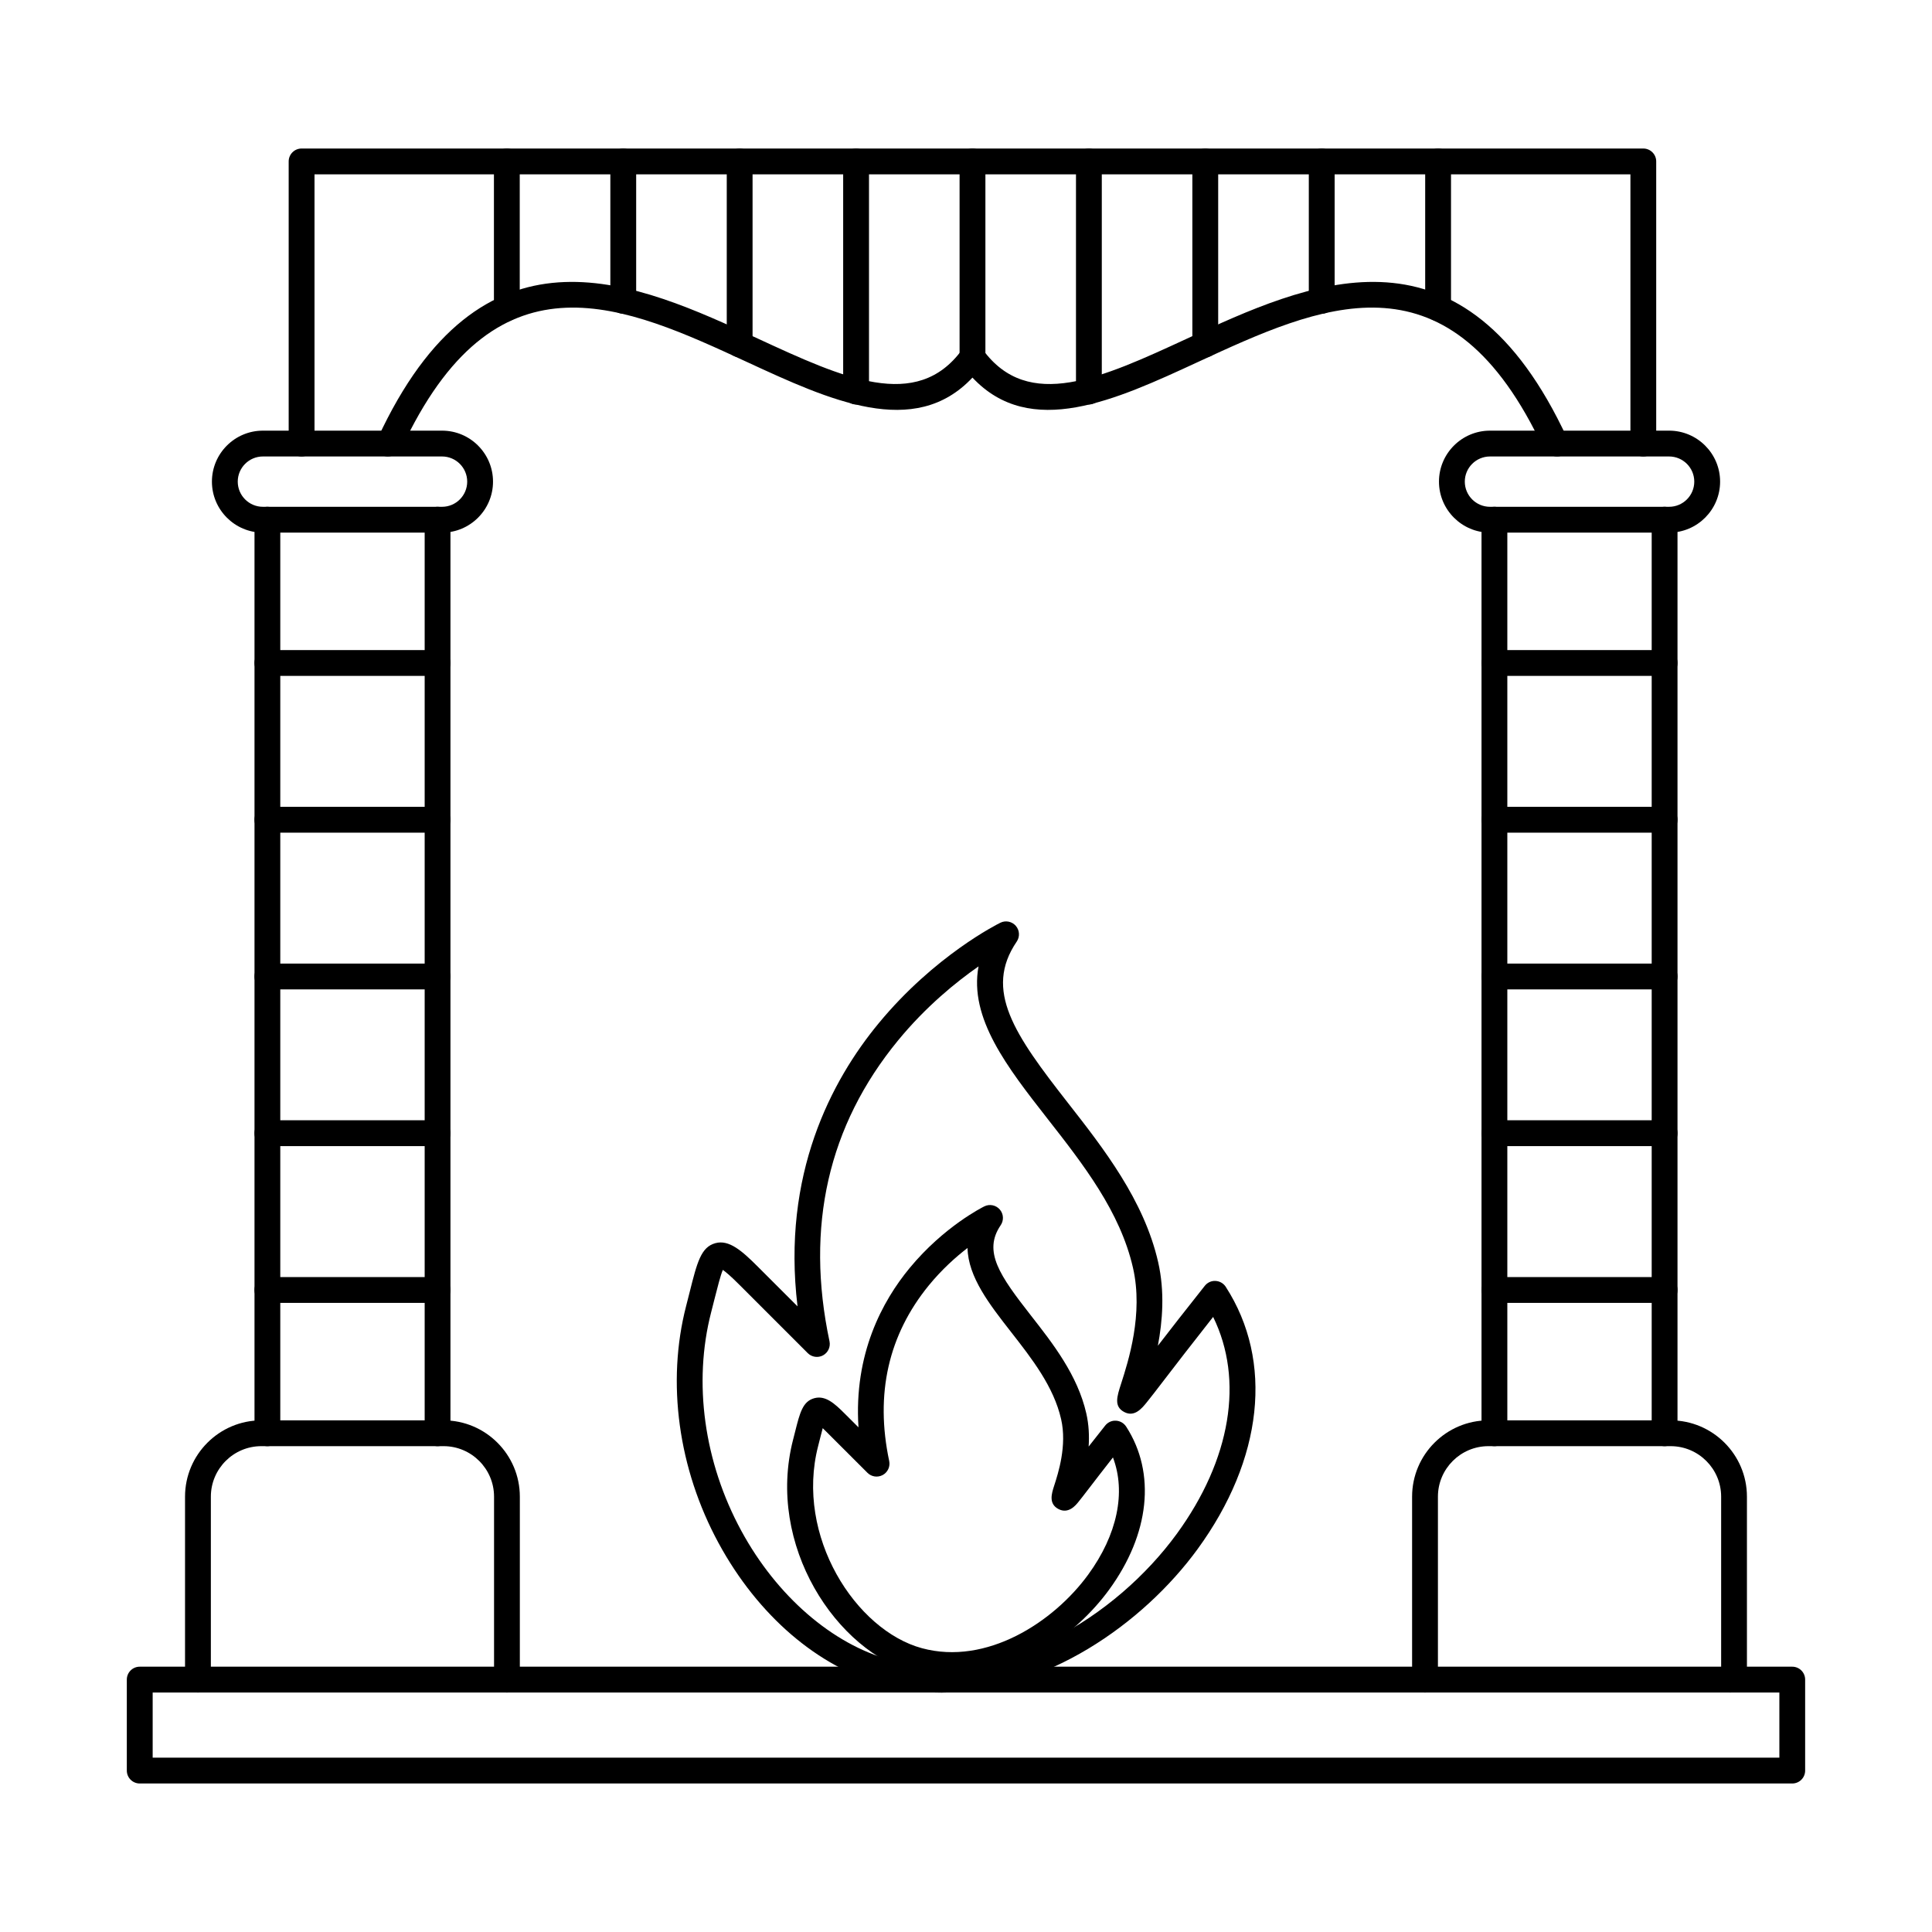
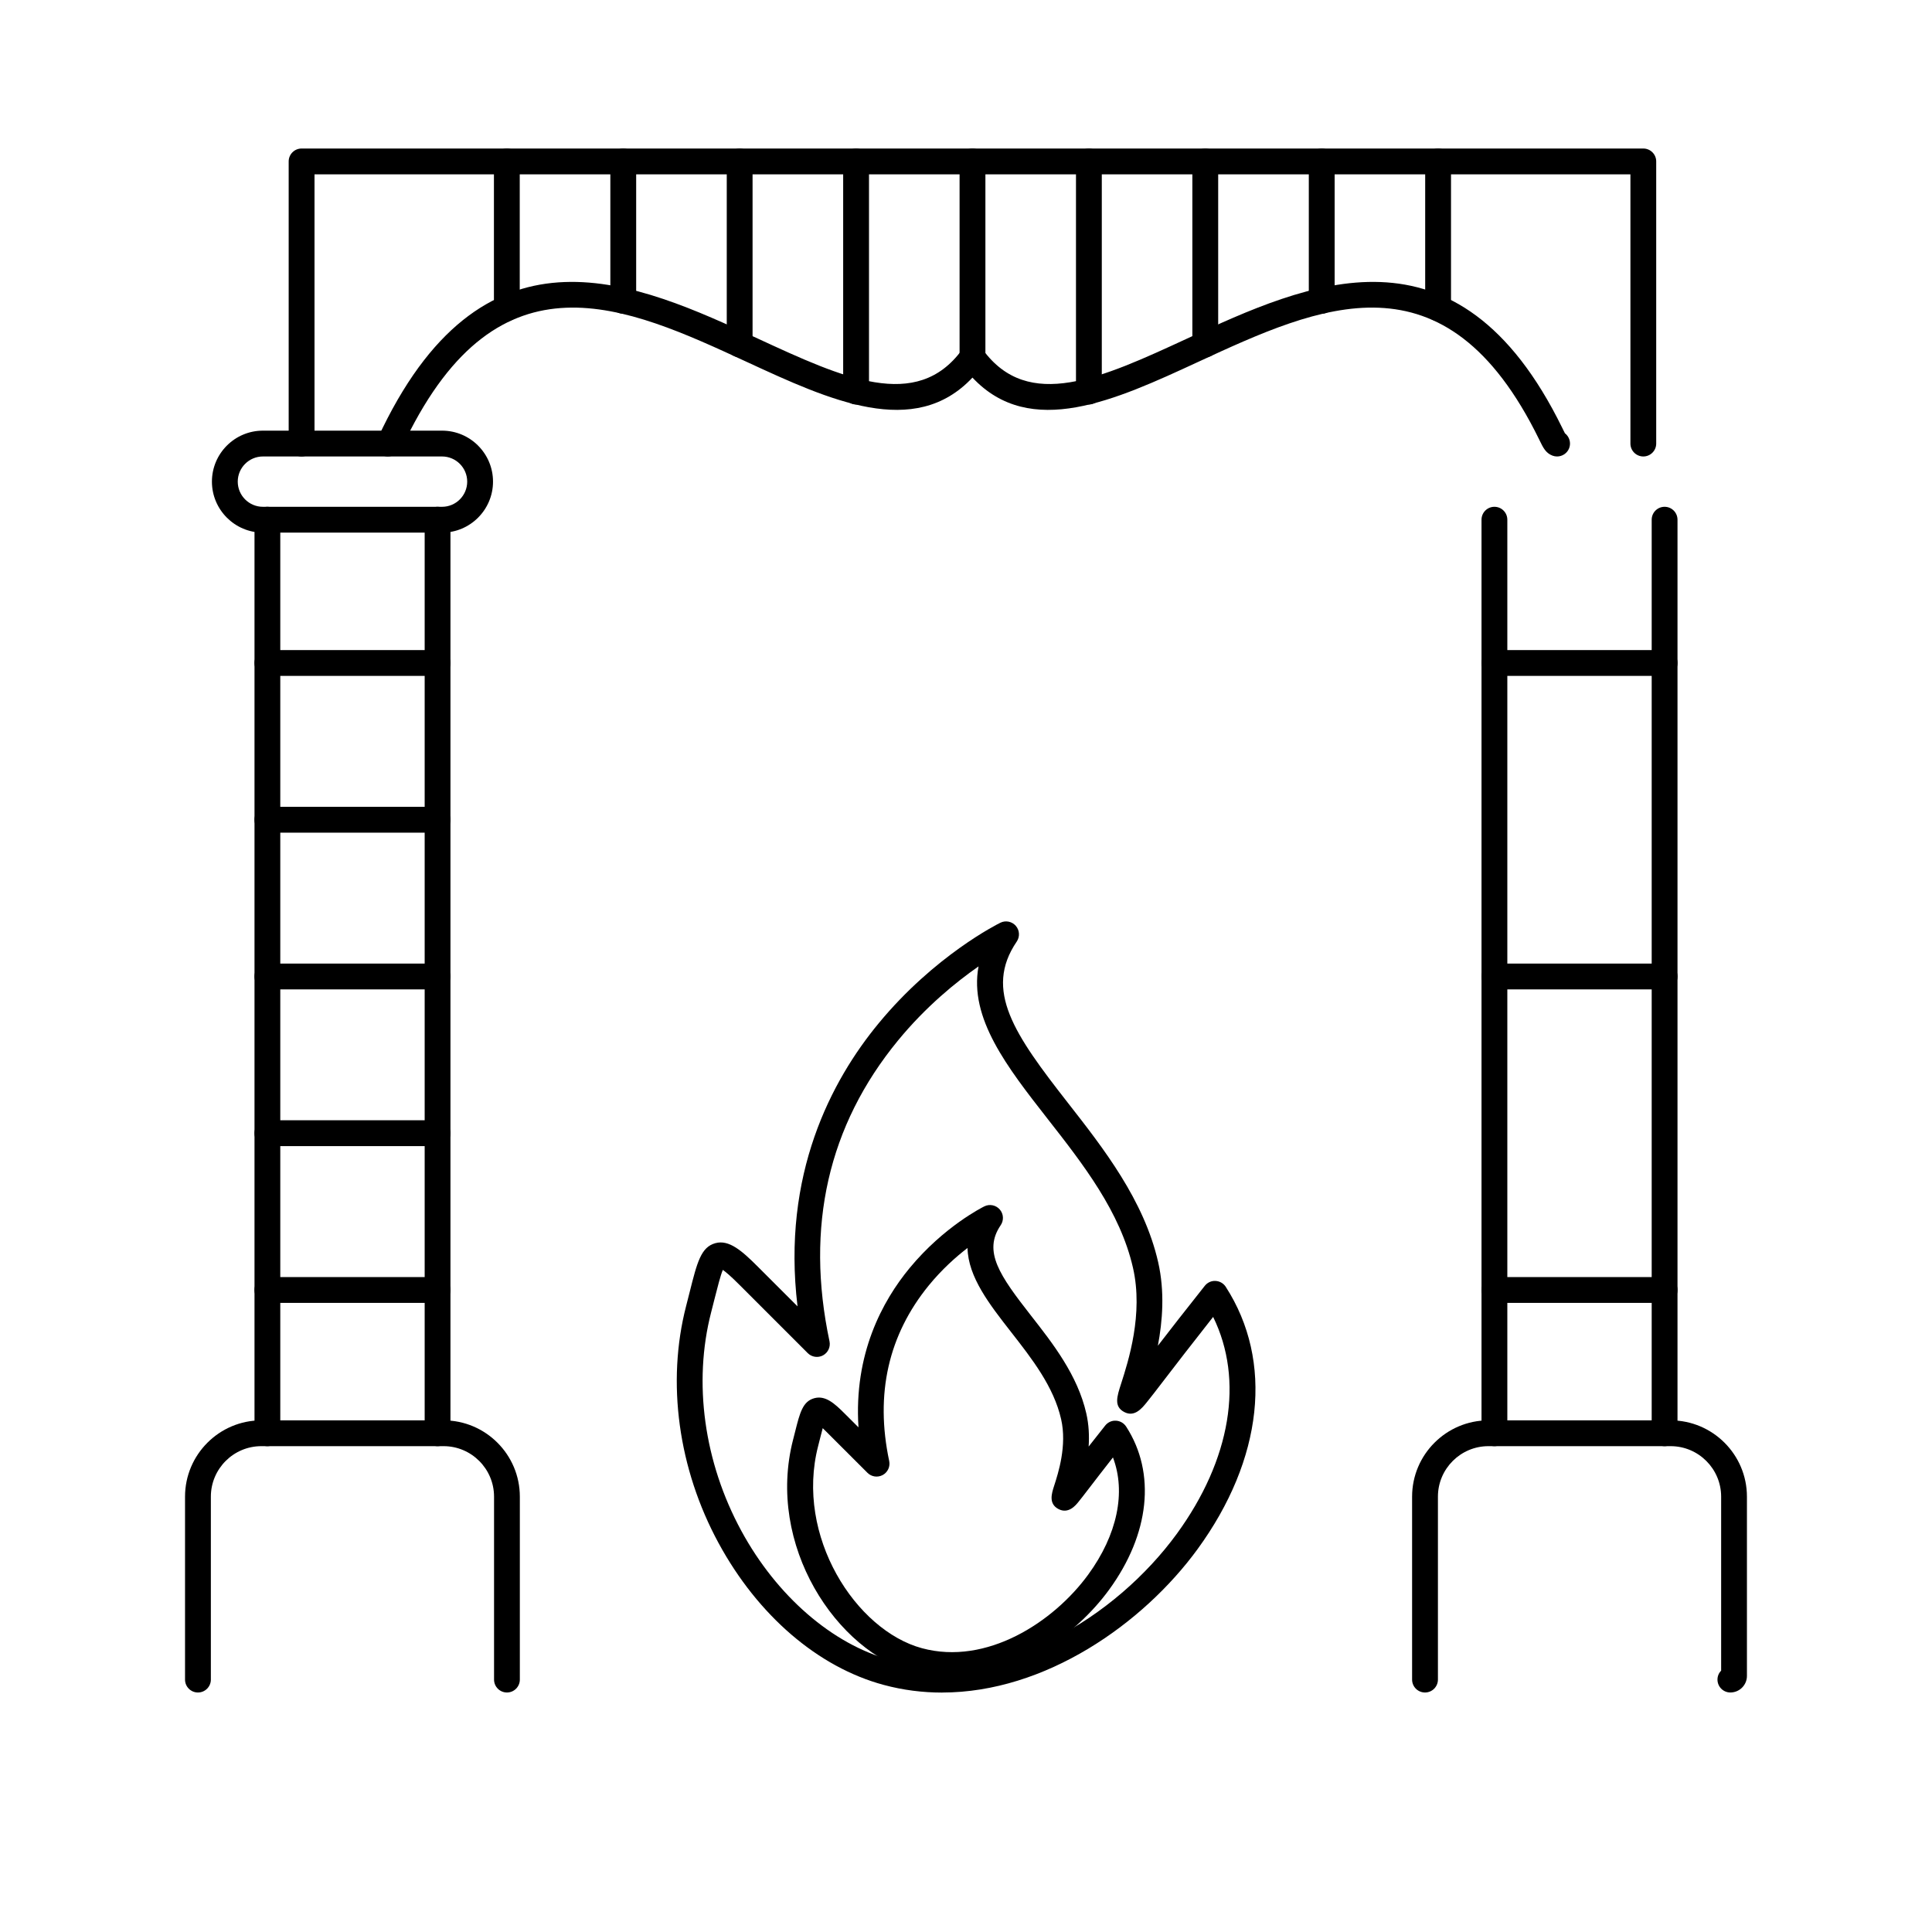
<svg xmlns="http://www.w3.org/2000/svg" fill="#000000" width="800px" height="800px" version="1.1" viewBox="144 144 512 512">
  <g fill-rule="evenodd">
    <path d="m602.57 592.53c-1.891 0-3.422-1.531-3.422-3.422 0-0.926 0.375-1.766 0.973-2.379v-46.098c0-7.375-6.004-13.383-13.383-13.383h-48.289c-7.375 0-13.383 6.004-13.383 13.383v48.477c0 1.887-1.531 3.422-3.422 3.422s-3.422-1.531-3.422-3.422v-48.477c0-11.145 9.07-20.223 20.223-20.223h48.289c11.145 0 20.223 9.078 20.223 20.223v47.512c0 2.414-1.969 4.383-4.391 4.383z" />
    <path d="m278.35 592.53c-1.887 0-3.422-1.531-3.422-3.422v-48.477c0-7.375-5.996-13.383-13.375-13.383h-48.297c-7.375 0-13.375 6.004-13.375 13.383v48.477c0 1.887-1.535 3.422-3.422 3.422-1.887 0-3.422-1.531-3.422-3.422v-48.477c0-11.145 9.07-20.223 20.215-20.223h48.297c11.145 0 20.215 9.078 20.215 20.223v48.477c0 1.887-1.531 3.422-3.422 3.422z" />
    <path d="m214.86 527.25c-1.887 0-3.414-1.523-3.414-3.422v-242.1c0-1.891 1.523-3.422 3.41-3.422 1.898 0 3.422 1.531 3.422 3.422v242.1c0 1.898-1.523 3.422-3.422 3.422zm45.105 0c-1.895 0-3.422-1.523-3.422-3.422v-242.1c0-1.891 1.523-3.422 3.418-3.422 1.891 0 3.414 1.531 3.414 3.422v242.1c0 1.898-1.523 3.422-3.414 3.422z" />
    <path d="m540.04 527.25c-1.887 0-3.422-1.523-3.422-3.422v-242.1c0-1.891 1.531-3.422 3.418-3.422 1.891 0 3.422 1.531 3.422 3.422v242.1c0 1.898-1.531 3.422-3.422 3.422zm45.098 0c-1.887 0-3.422-1.523-3.422-3.422v-242.1c0-1.891 1.531-3.422 3.418-3.422 1.891 0 3.422 1.531 3.422 3.422v242.1c0 1.898-1.535 3.422-3.422 3.422z" />
    <path d="m213.67 264.97c-3.672 0-6.664 2.992-6.664 6.664 0 3.68 2.992 6.672 6.664 6.672h47.48c3.672 0 6.664-2.992 6.664-6.672 0-3.672-2.992-6.664-6.664-6.664zm47.48 20.18h-47.48c-7.445 0-13.508-6.066-13.508-13.516 0-7.449 6.059-13.508 13.508-13.508h47.48c7.445 0 13.504 6.059 13.504 13.508 0 7.449-6.059 13.516-13.504 13.516z" />
-     <path d="m538.86 264.97c-3.68 0-6.672 2.992-6.672 6.664 0 3.68 2.992 6.672 6.672 6.672h47.469c3.68 0 6.672-2.992 6.672-6.672 0-3.672-2.992-6.664-6.672-6.664zm47.469 20.18h-47.469c-7.445 0-13.516-6.066-13.516-13.516 0-7.449 6.066-13.508 13.516-13.508h47.469c7.449 0 13.516 6.059 13.516 13.508 0 7.449-6.066 13.516-13.516 13.516z" />
    <path d="m579.5 264.97c-1.887 0-3.422-1.531-3.422-3.422v-71.344h-348.73v71.344c0 1.891-1.535 3.422-3.422 3.422-1.887 0-3.422-1.531-3.422-3.422v-74.766c0-1.887 1.531-3.422 3.418-3.422h355.57c1.887 0 3.422 1.531 3.422 3.422v74.766c0 1.891-1.535 3.422-3.422 3.422zm-21.625-6.609m-312.32 0h-0.012 0.012zm311.09 6.609c-0.41 0-0.82-0.07-1.223-0.223-1.77-0.676-2.449-2.066-3.387-3.992l-0.148-0.305c-24.867-50.816-58.207-35.406-90.457-20.5-21.828 10.086-44.352 20.5-59.719 4.117-15.367 16.383-37.898 5.969-59.719-4.117-32.25-14.906-65.598-30.316-90.457 20.5l-0.148 0.312c-0.938 1.914-1.613 3.297-3.379 3.973-1.754 0.688-3.742-0.195-4.418-1.961-0.559-1.453-0.062-3.047 1.113-3.945 0.145-0.277 0.348-0.688 0.535-1.07l0.152-0.32c27.805-56.824 67.539-38.461 99.469-23.699 22.559 10.426 42.043 19.43 54.09 2.941 0.641-0.883 1.668-1.398 2.762-1.398 1.086 0 2.121 0.516 2.762 1.398 12.035 16.492 31.52 7.484 54.09-2.941 31.934-14.762 71.668-33.125 99.473 23.699l0.152 0.312c0.188 0.383 0.391 0.801 0.535 1.07 1.176 0.898 1.676 2.504 1.121 3.957-0.523 1.355-1.828 2.191-3.199 2.191z" />
-     <path d="m184.46 609.8h431.09v-17.266h-431.09zm434.5 6.844h-437.93c-1.887 0-3.422-1.531-3.422-3.422v-24.109c0-1.891 1.531-3.422 3.422-3.422h437.93c1.898 0 3.422 1.531 3.422 3.422v24.109c0 1.887-1.523 3.422-3.422 3.422z" />
    <path d="m259.96 323.12h-45.105c-1.887 0-3.414-1.523-3.414-3.422 0-1.891 1.523-3.422 3.414-3.422h45.109c1.891 0 3.414 1.531 3.414 3.422 0 1.898-1.523 3.422-3.414 3.422z" />
    <path d="m259.96 364.66h-45.105c-1.887 0-3.414-1.531-3.414-3.422 0-1.891 1.523-3.422 3.414-3.422h45.109c1.891 0 3.414 1.531 3.414 3.422 0 1.891-1.523 3.422-3.414 3.422z" />
    <path d="m259.96 406.2h-45.105c-1.887 0-3.414-1.531-3.414-3.422s1.523-3.422 3.414-3.422h45.109c1.891 0 3.414 1.531 3.414 3.422s-1.523 3.422-3.414 3.422z" />
    <path d="m259.96 447.73h-45.105c-1.887 0-3.414-1.523-3.414-3.422 0-1.891 1.523-3.422 3.414-3.422h45.109c1.891 0 3.414 1.531 3.414 3.422 0 1.898-1.523 3.422-3.414 3.422z" />
    <path d="m259.96 489.28h-45.105c-1.887 0-3.414-1.531-3.414-3.422 0-1.887 1.523-3.422 3.414-3.422h45.109c1.891 0 3.414 1.531 3.414 3.422s-1.523 3.422-3.414 3.422z" />
    <path d="m585.14 323.12h-45.098c-1.887 0-3.422-1.523-3.422-3.422 0-1.891 1.531-3.422 3.422-3.422h45.098c1.887 0 3.422 1.531 3.422 3.422 0 1.898-1.531 3.422-3.422 3.422z" />
-     <path d="m585.14 364.66h-45.098c-1.887 0-3.422-1.531-3.422-3.422 0-1.891 1.531-3.422 3.422-3.422h45.098c1.887 0 3.422 1.531 3.422 3.422 0 1.891-1.531 3.422-3.422 3.422z" />
    <path d="m585.14 406.2h-45.098c-1.887 0-3.422-1.531-3.422-3.422s1.531-3.422 3.422-3.422h45.098c1.887 0 3.422 1.531 3.422 3.422s-1.531 3.422-3.422 3.422z" />
-     <path d="m585.14 447.73h-45.098c-1.887 0-3.422-1.523-3.422-3.422 0-1.891 1.531-3.422 3.422-3.422h45.098c1.887 0 3.422 1.531 3.422 3.422 0 1.898-1.531 3.422-3.422 3.422z" />
    <path d="m585.14 489.28h-45.098c-1.887 0-3.422-1.531-3.422-3.422 0-1.887 1.531-3.422 3.422-3.422h45.098c1.887 0 3.422 1.531 3.422 3.422s-1.531 3.422-3.422 3.422z" />
    <path d="m335.56 480.53c-0.641 1.523-1.418 4.625-2.184 7.637-0.277 1.121-0.578 2.324-0.918 3.617-4.801 18.602-1.891 39.707 8 57.902 9.383 17.285 24.145 30.078 39.496 34.219 29.551 7.984 60.039-11.699 75.863-33.363 14.418-19.754 17.871-40.875 9.676-57.547-5.773 7.324-9.969 12.785-12.883 16.582-2.144 2.797-3.688 4.812-4.738 6.094-1.281 1.578-3.227 3.957-5.934 2.531-2.789-1.461-1.934-4.098-0.855-7.438 1.934-6.016 5.969-18.539 3.172-30.781-3.402-14.895-13.195-27.43-22.676-39.539-10.637-13.613-20.805-26.621-18.254-40.34-5.914 4.117-13.941 10.621-21.355 19.652-18.484 22.516-24.59 49.332-18.141 79.703 0.312 1.488-0.383 2.992-1.711 3.723-1.336 0.723-2.984 0.48-4.055-0.59l-18.059-18.059c-2.332-2.344-3.68-3.465-4.445-4zm58.098 112.02c-5.133 0-10.32-0.641-15.496-2.039-17.363-4.688-33.305-18.379-43.719-37.555-10.707-19.707-13.844-42.621-8.605-62.883 0.328-1.273 0.625-2.469 0.91-3.574 2.004-7.984 3.012-11.992 6.824-13.043 3.652-1.016 7.117 2.086 11.27 6.238l10.512 10.504c-4.223-34.961 8.98-59.844 21.496-75.008 14.852-17.996 31.555-26.309 32.262-26.656 1.391-0.688 3.074-0.34 4.09 0.828 1.016 1.176 1.113 2.887 0.242 4.168-8.793 12.91-0.59 24.633 13.523 42.691 9.473 12.109 20.207 25.844 23.949 42.23 1.793 7.82 1.168 15.699-0.07 22.191 3.164-4.106 7.254-9.363 12.438-15.887 0.688-0.863 1.738-1.363 2.844-1.293 1.105 0.055 2.109 0.633 2.707 1.559 12.715 19.699 9.914 45.695-7.492 69.547-14.441 19.77-40.352 37.973-67.684 37.973z" />
    <path d="m362.03 522.48c-0.223 0.785-0.445 1.691-0.66 2.547-0.168 0.668-0.355 1.398-0.551 2.176-6.172 23.902 10.004 48.859 27.512 53.59 17.117 4.625 34.828-6.867 44.047-19.492 7.75-10.621 10.051-21.871 6.566-31.066-2.742 3.492-4.801 6.184-6.301 8.133-1.344 1.746-2.227 2.906-2.867 3.68-0.719 0.891-2.637 3.242-5.258 1.871-2.691-1.406-1.816-4.117-1.184-6.094 1.133-3.492 3.465-10.762 1.871-17.738-1.969-8.641-7.75-16.035-13.336-23.184-5.582-7.152-11.312-14.469-11.465-22.176-3.109 2.387-6.781 5.668-10.227 9.871-10.75 13.16-14.301 28.82-10.531 46.578 0.312 1.48-0.383 2.992-1.711 3.715-1.336 0.723-2.984 0.488-4.055-0.59l-10.832-10.824c-0.395-0.391-0.73-0.723-1.016-0.996zm34.148 66.188c-3.191 0-6.418-0.402-9.633-1.266-20.902-5.648-39.594-33.918-32.359-61.91 0.199-0.766 0.375-1.48 0.543-2.137 1.246-4.961 2.004-7.965 5.051-8.812 2.914-0.801 5.293 1.281 8.098 4.098l3.629 3.617c-1.266-19.449 6.332-33.465 13.551-42.211 9.098-11.02 19.367-16.133 19.805-16.348 1.391-0.688 3.074-0.34 4.09 0.828 1.02 1.176 1.113 2.887 0.242 4.168-4.746 6.969-0.266 13.336 8.062 23.992 5.773 7.375 12.312 15.742 14.621 25.871 0.688 3.004 0.812 5.996 0.625 8.793 1.293-1.648 2.746-3.5 4.383-5.559 0.688-0.863 1.738-1.363 2.852-1.293 1.098 0.055 2.102 0.641 2.707 1.566 7.949 12.305 6.246 28.484-4.543 43.254-8.875 12.16-24.84 23.344-41.719 23.344z" />
    <path d="m278.32 229.08c-1.887 0-3.422-1.531-3.422-3.422v-38.879c0-1.887 1.531-3.422 3.418-3.422 1.891 0 3.422 1.531 3.422 3.422v38.879c0 1.887-1.531 3.422-3.422 3.422z" />
    <path d="m309.17 227.14c-1.887 0-3.422-1.531-3.422-3.422v-36.938c0-1.887 1.531-3.422 3.422-3.422s3.422 1.531 3.422 3.422v36.938c0 1.891-1.535 3.422-3.422 3.422z" />
    <path d="m340.02 238.7c-1.887 0-3.422-1.531-3.422-3.422v-48.492c0-1.887 1.531-3.422 3.418-3.422 1.891 0 3.422 1.531 3.422 3.422v48.492c0 1.891-1.535 3.422-3.422 3.422z" />
    <path d="m370.87 251.19c-1.887 0-3.422-1.531-3.422-3.422v-60.984c0-1.887 1.531-3.422 3.422-3.422 1.898 0 3.422 1.531 3.422 3.422v60.984c0 1.891-1.523 3.422-3.422 3.422z" />
    <path d="m401.72 242.12c-1.887 0-3.422-1.531-3.422-3.422v-51.922c0-1.887 1.531-3.422 3.422-3.422s3.422 1.531 3.422 3.422v51.922c0 1.891-1.535 3.422-3.422 3.422z" />
    <path d="m432.57 251.19c-1.898 0-3.422-1.531-3.422-3.422v-60.984c0-1.887 1.523-3.422 3.418-3.422 1.891 0 3.422 1.531 3.422 3.422v60.984c0 1.891-1.535 3.422-3.422 3.422z" />
    <path d="m463.41 238.7c-1.887 0-3.422-1.531-3.422-3.422v-48.492c0-1.887 1.531-3.422 3.422-3.422 1.891 0 3.422 1.531 3.422 3.422v48.492c0 1.891-1.535 3.422-3.422 3.422z" />
    <path d="m494.27 227.14c-1.887 0-3.422-1.531-3.422-3.422v-36.938c0-1.887 1.531-3.422 3.422-3.422s3.422 1.531 3.422 3.422v36.938c0 1.891-1.535 3.422-3.422 3.422z" />
    <path d="m525.11 229.08c-1.891 0-3.422-1.531-3.422-3.422v-38.879c0-1.887 1.531-3.422 3.422-3.422s3.422 1.531 3.422 3.422v38.879c0 1.887-1.531 3.422-3.418 3.422z" />
  </g>
</svg>